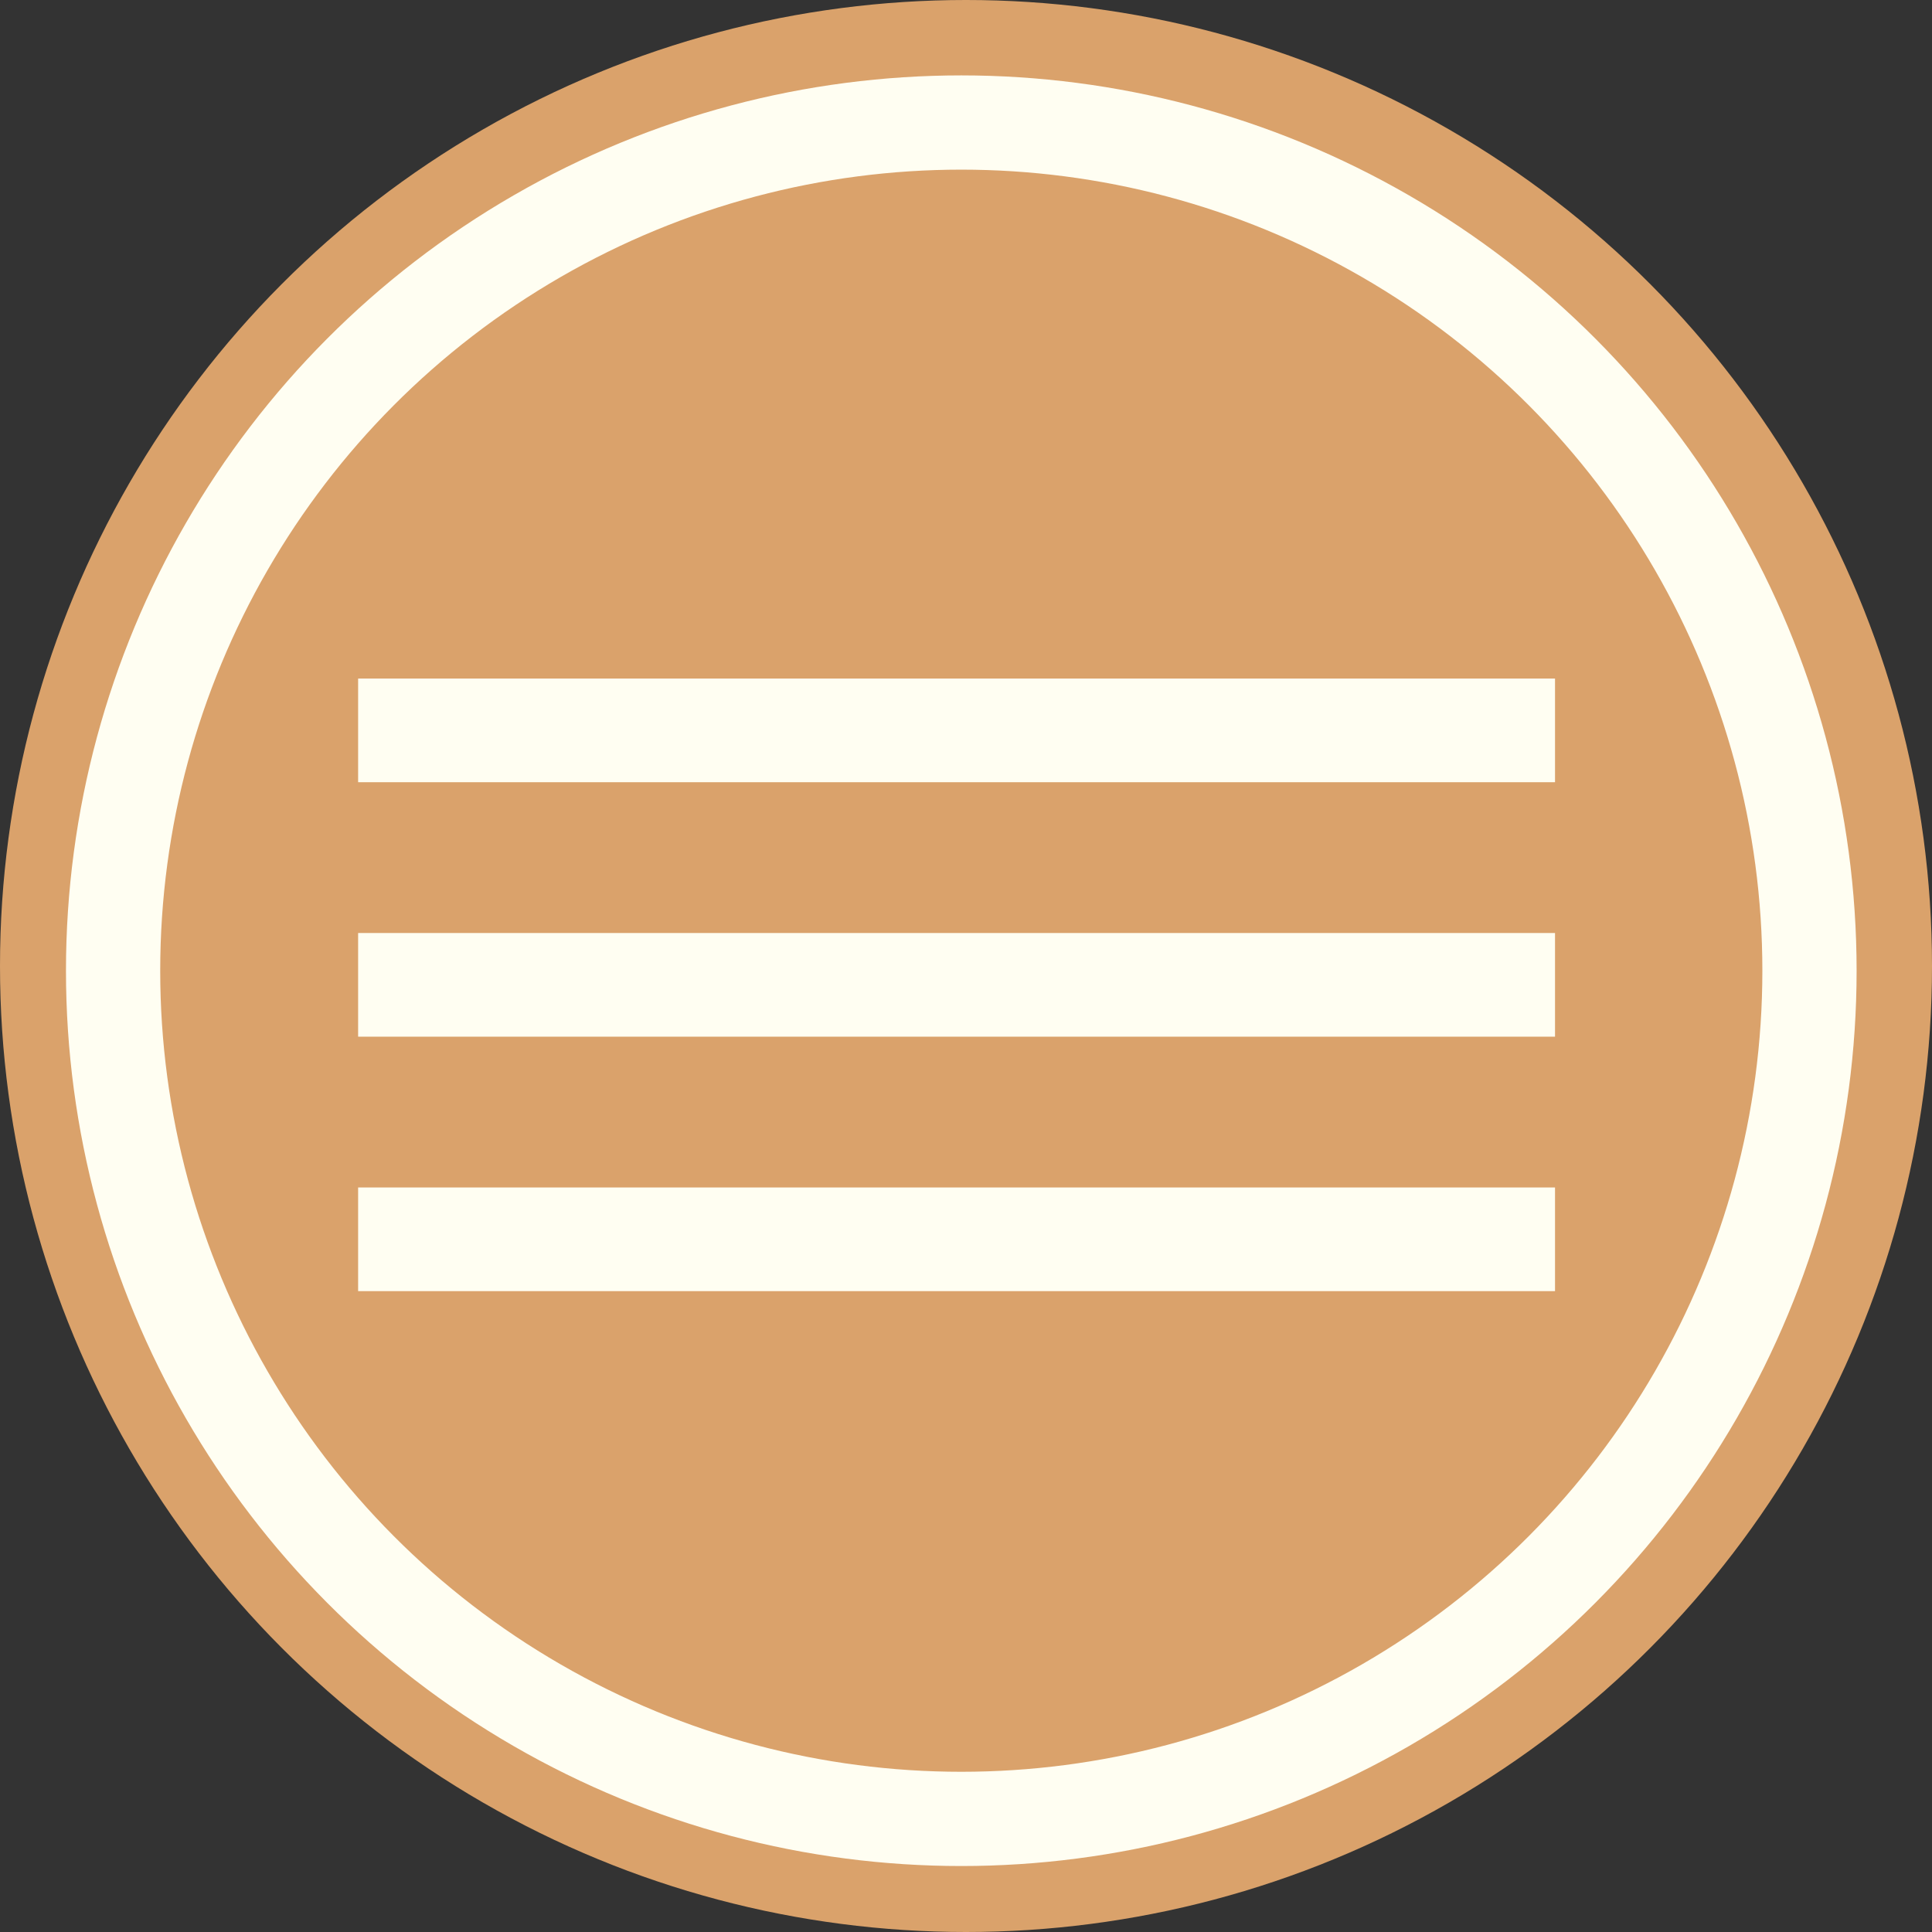
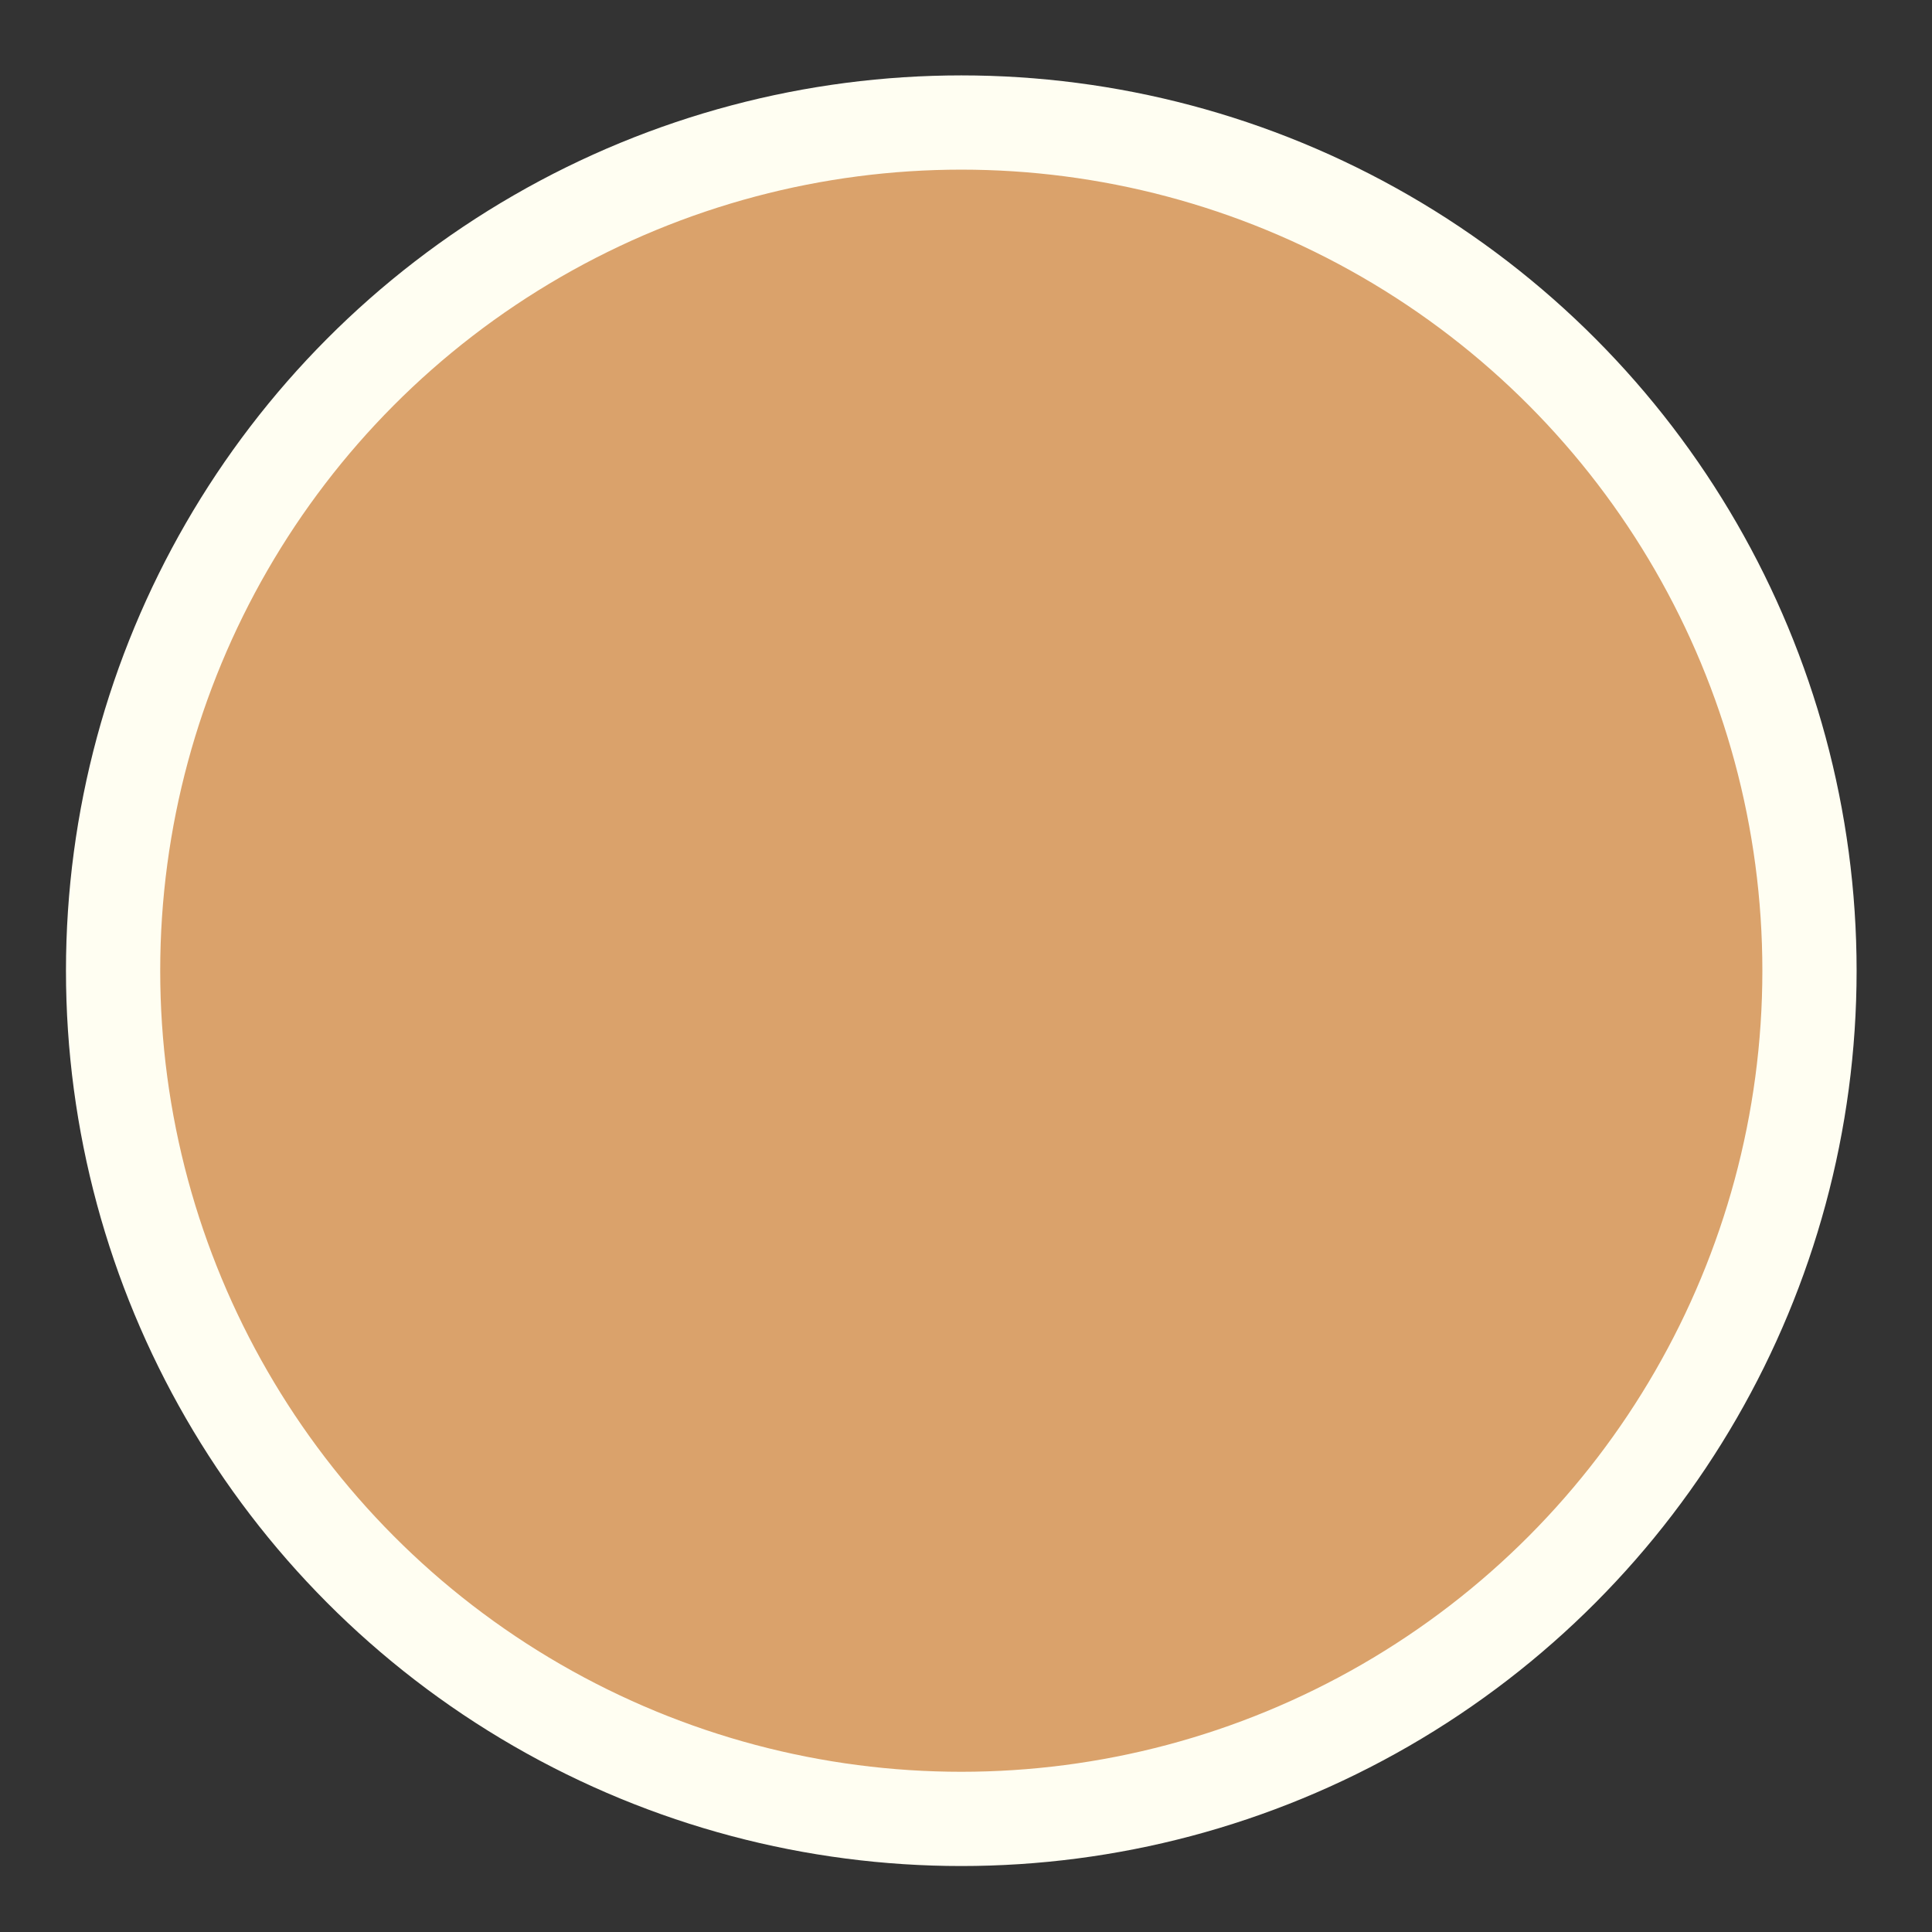
<svg xmlns="http://www.w3.org/2000/svg" width="205" height="205" viewBox="0 0 205 205" fill="none">
  <rect x="0" y="0" width="205" height="205" fill="#333333" stroke="none" />
-   <circle cx="102.5" cy="102.5" r="102.5" fill="#DAA26B" />
  <circle cx="102" cy="103" r="90" fill="#DAA26B" stroke="#FFFEF2" stroke-width="10" />
-   <rect x="38" y="99" width="127" height="11" fill="#FFFEF2" />
-   <rect x="38" y="126" width="127" height="11" fill="#FFFEF2" />
-   <rect x="38" y="72" width="127" height="11" fill="#FFFEF2" />
</svg>